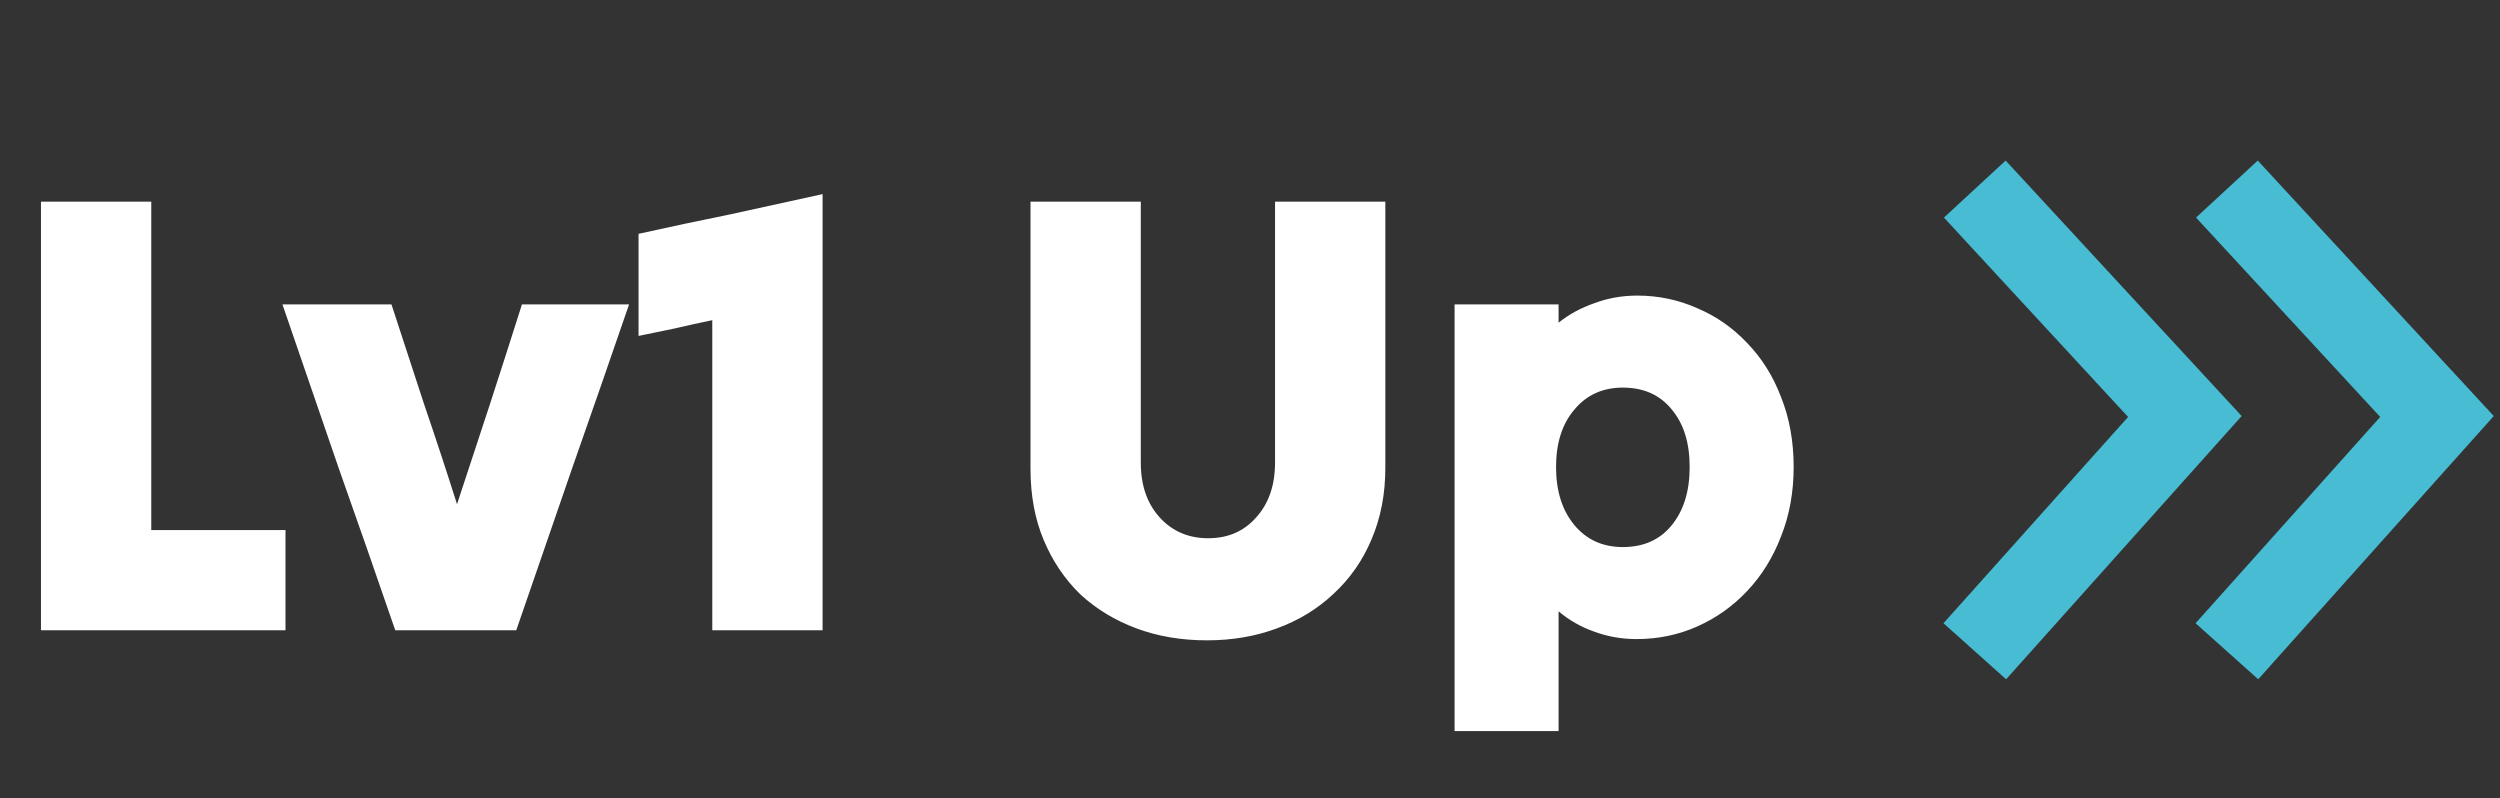
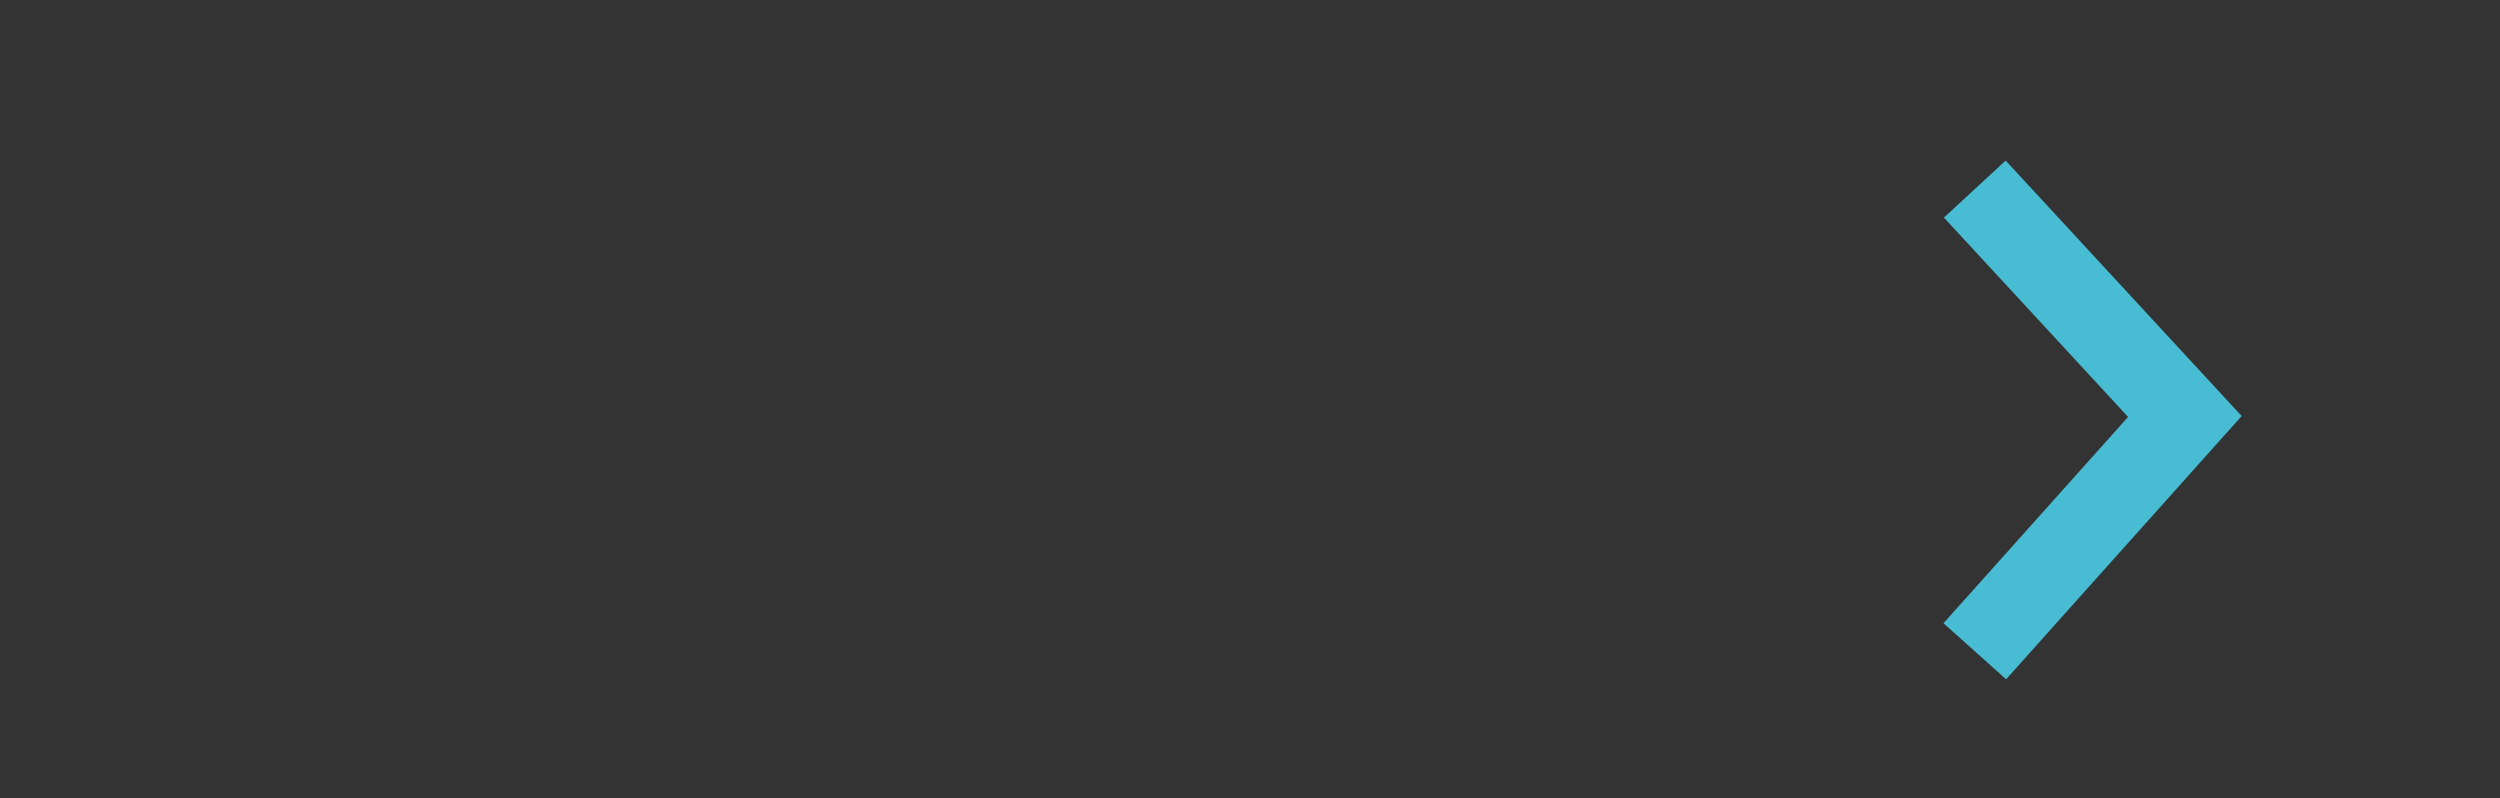
<svg xmlns="http://www.w3.org/2000/svg" width="119" height="38" viewBox="0 0 119 38" fill="none">
  <rect x="0" y="0" width="119" height="38" fill="#333333" stroke="none" />
-   <path d="M1.95 30C1.95 26.64 1.95 23.24 1.95 19.8C1.95 16.36 1.95 12.96 1.95 9.6C2.83 9.6 3.71 9.6 4.59 9.6C5.47 9.6 6.34 9.6 7.2 9.6C7.2 12.18 7.2 14.79 7.2 17.43C7.2 20.05 7.2 22.65 7.2 25.23C8.26 25.23 9.33 25.23 10.41 25.23C11.49 25.23 12.55 25.23 13.59 25.23C13.59 26.01 13.59 26.81 13.59 27.63C13.59 28.43 13.59 29.22 13.59 30C11.67 30 9.73 30 7.77 30C5.81 30 3.87 30 1.95 30ZM18.814 30C17.934 27.44 17.034 24.86 16.114 22.26C15.214 19.64 14.324 17.05 13.444 14.49C14.304 14.49 15.164 14.49 16.024 14.49C16.904 14.49 17.774 14.49 18.634 14.49C19.154 16.07 19.674 17.66 20.194 19.26C20.734 20.84 21.254 22.42 21.754 24C22.274 22.42 22.794 20.84 23.314 19.26C23.834 17.66 24.344 16.07 24.844 14.49C25.684 14.49 26.534 14.49 27.394 14.49C28.254 14.49 29.104 14.49 29.944 14.49C29.064 17.05 28.164 19.64 27.244 22.26C26.344 24.86 25.454 27.44 24.574 30C23.634 30 22.674 30 21.694 30C20.714 30 19.754 30 18.814 30ZM39.155 9.24C39.155 12.66 39.155 16.12 39.155 19.62C39.155 23.12 39.155 26.58 39.155 30C38.295 30 37.425 30 36.545 30C35.665 30 34.785 30 33.905 30C33.905 27.56 33.905 25.1 33.905 22.62C33.905 20.12 33.905 17.66 33.905 15.24C33.325 15.36 32.735 15.49 32.135 15.63C31.555 15.75 30.975 15.87 30.395 15.99C30.395 15.19 30.395 14.38 30.395 13.56C30.395 12.74 30.395 11.93 30.395 11.13C31.835 10.81 33.295 10.5 34.775 10.2C36.255 9.88 37.715 9.56 39.155 9.24ZM65.942 22.26C65.942 23.52 65.722 24.66 65.282 25.68C64.862 26.68 64.262 27.54 63.482 28.26C62.722 28.98 61.822 29.53 60.782 29.91C59.762 30.29 58.652 30.48 57.452 30.48C56.232 30.48 55.112 30.29 54.092 29.91C53.072 29.53 52.182 28.99 51.422 28.29C50.682 27.57 50.102 26.71 49.682 25.71C49.262 24.71 49.052 23.58 49.052 22.32C49.052 20.22 49.052 18.1 49.052 15.96C49.052 13.82 49.052 11.7 49.052 9.6C49.932 9.6 50.812 9.6 51.692 9.6C52.572 9.6 53.442 9.6 54.302 9.6C54.302 11.66 54.302 13.73 54.302 15.81C54.302 17.89 54.302 19.96 54.302 22.02C54.302 23.1 54.602 23.97 55.202 24.63C55.802 25.29 56.572 25.62 57.512 25.62C58.452 25.62 59.212 25.29 59.792 24.63C60.392 23.97 60.692 23.1 60.692 22.02C60.692 19.96 60.692 17.89 60.692 15.81C60.692 13.73 60.692 11.66 60.692 9.6C61.572 9.6 62.452 9.6 63.332 9.6C64.212 9.6 65.082 9.6 65.942 9.6C65.942 11.68 65.942 13.79 65.942 15.93C65.942 18.07 65.942 20.18 65.942 22.26ZM74.188 34.8C73.388 34.8 72.568 34.8 71.728 34.8C70.888 34.8 70.058 34.8 69.238 34.8C69.238 31.46 69.238 28.08 69.238 24.66C69.238 21.22 69.238 17.83 69.238 14.49C70.058 14.49 70.888 14.49 71.728 14.49C72.568 14.49 73.388 14.49 74.188 14.49C74.188 14.63 74.188 14.77 74.188 14.91C74.188 15.05 74.188 15.2 74.188 15.36C74.688 14.96 75.258 14.65 75.898 14.43C76.538 14.19 77.218 14.07 77.938 14.07C78.938 14.07 79.888 14.27 80.788 14.67C81.688 15.05 82.478 15.6 83.158 16.32C83.858 17.04 84.398 17.9 84.778 18.9C85.178 19.9 85.378 21.01 85.378 22.23C85.378 23.43 85.178 24.53 84.778 25.53C84.398 26.53 83.858 27.4 83.158 28.14C82.478 28.86 81.688 29.42 80.788 29.82C79.888 30.22 78.928 30.42 77.908 30.42C77.188 30.42 76.508 30.3 75.868 30.06C75.248 29.84 74.688 29.52 74.188 29.1C74.188 30.04 74.188 30.99 74.188 31.95C74.188 32.91 74.188 33.86 74.188 34.8ZM77.248 26.04C78.228 26.04 78.998 25.7 79.558 25.02C80.138 24.32 80.428 23.39 80.428 22.23C80.428 21.07 80.138 20.15 79.558 19.47C78.998 18.79 78.228 18.45 77.248 18.45C76.288 18.45 75.518 18.8 74.938 19.5C74.358 20.18 74.068 21.09 74.068 22.23C74.068 23.37 74.358 24.29 74.938 24.99C75.518 25.69 76.288 26.04 77.248 26.04Z" fill="white" />
  <path d="M94 9L104 19.825L94 31" stroke="#47BCD3" stroke-width="4" />
-   <path d="M106 9L116 19.825L106 31" stroke="#47BCD3" stroke-width="4" />
</svg>